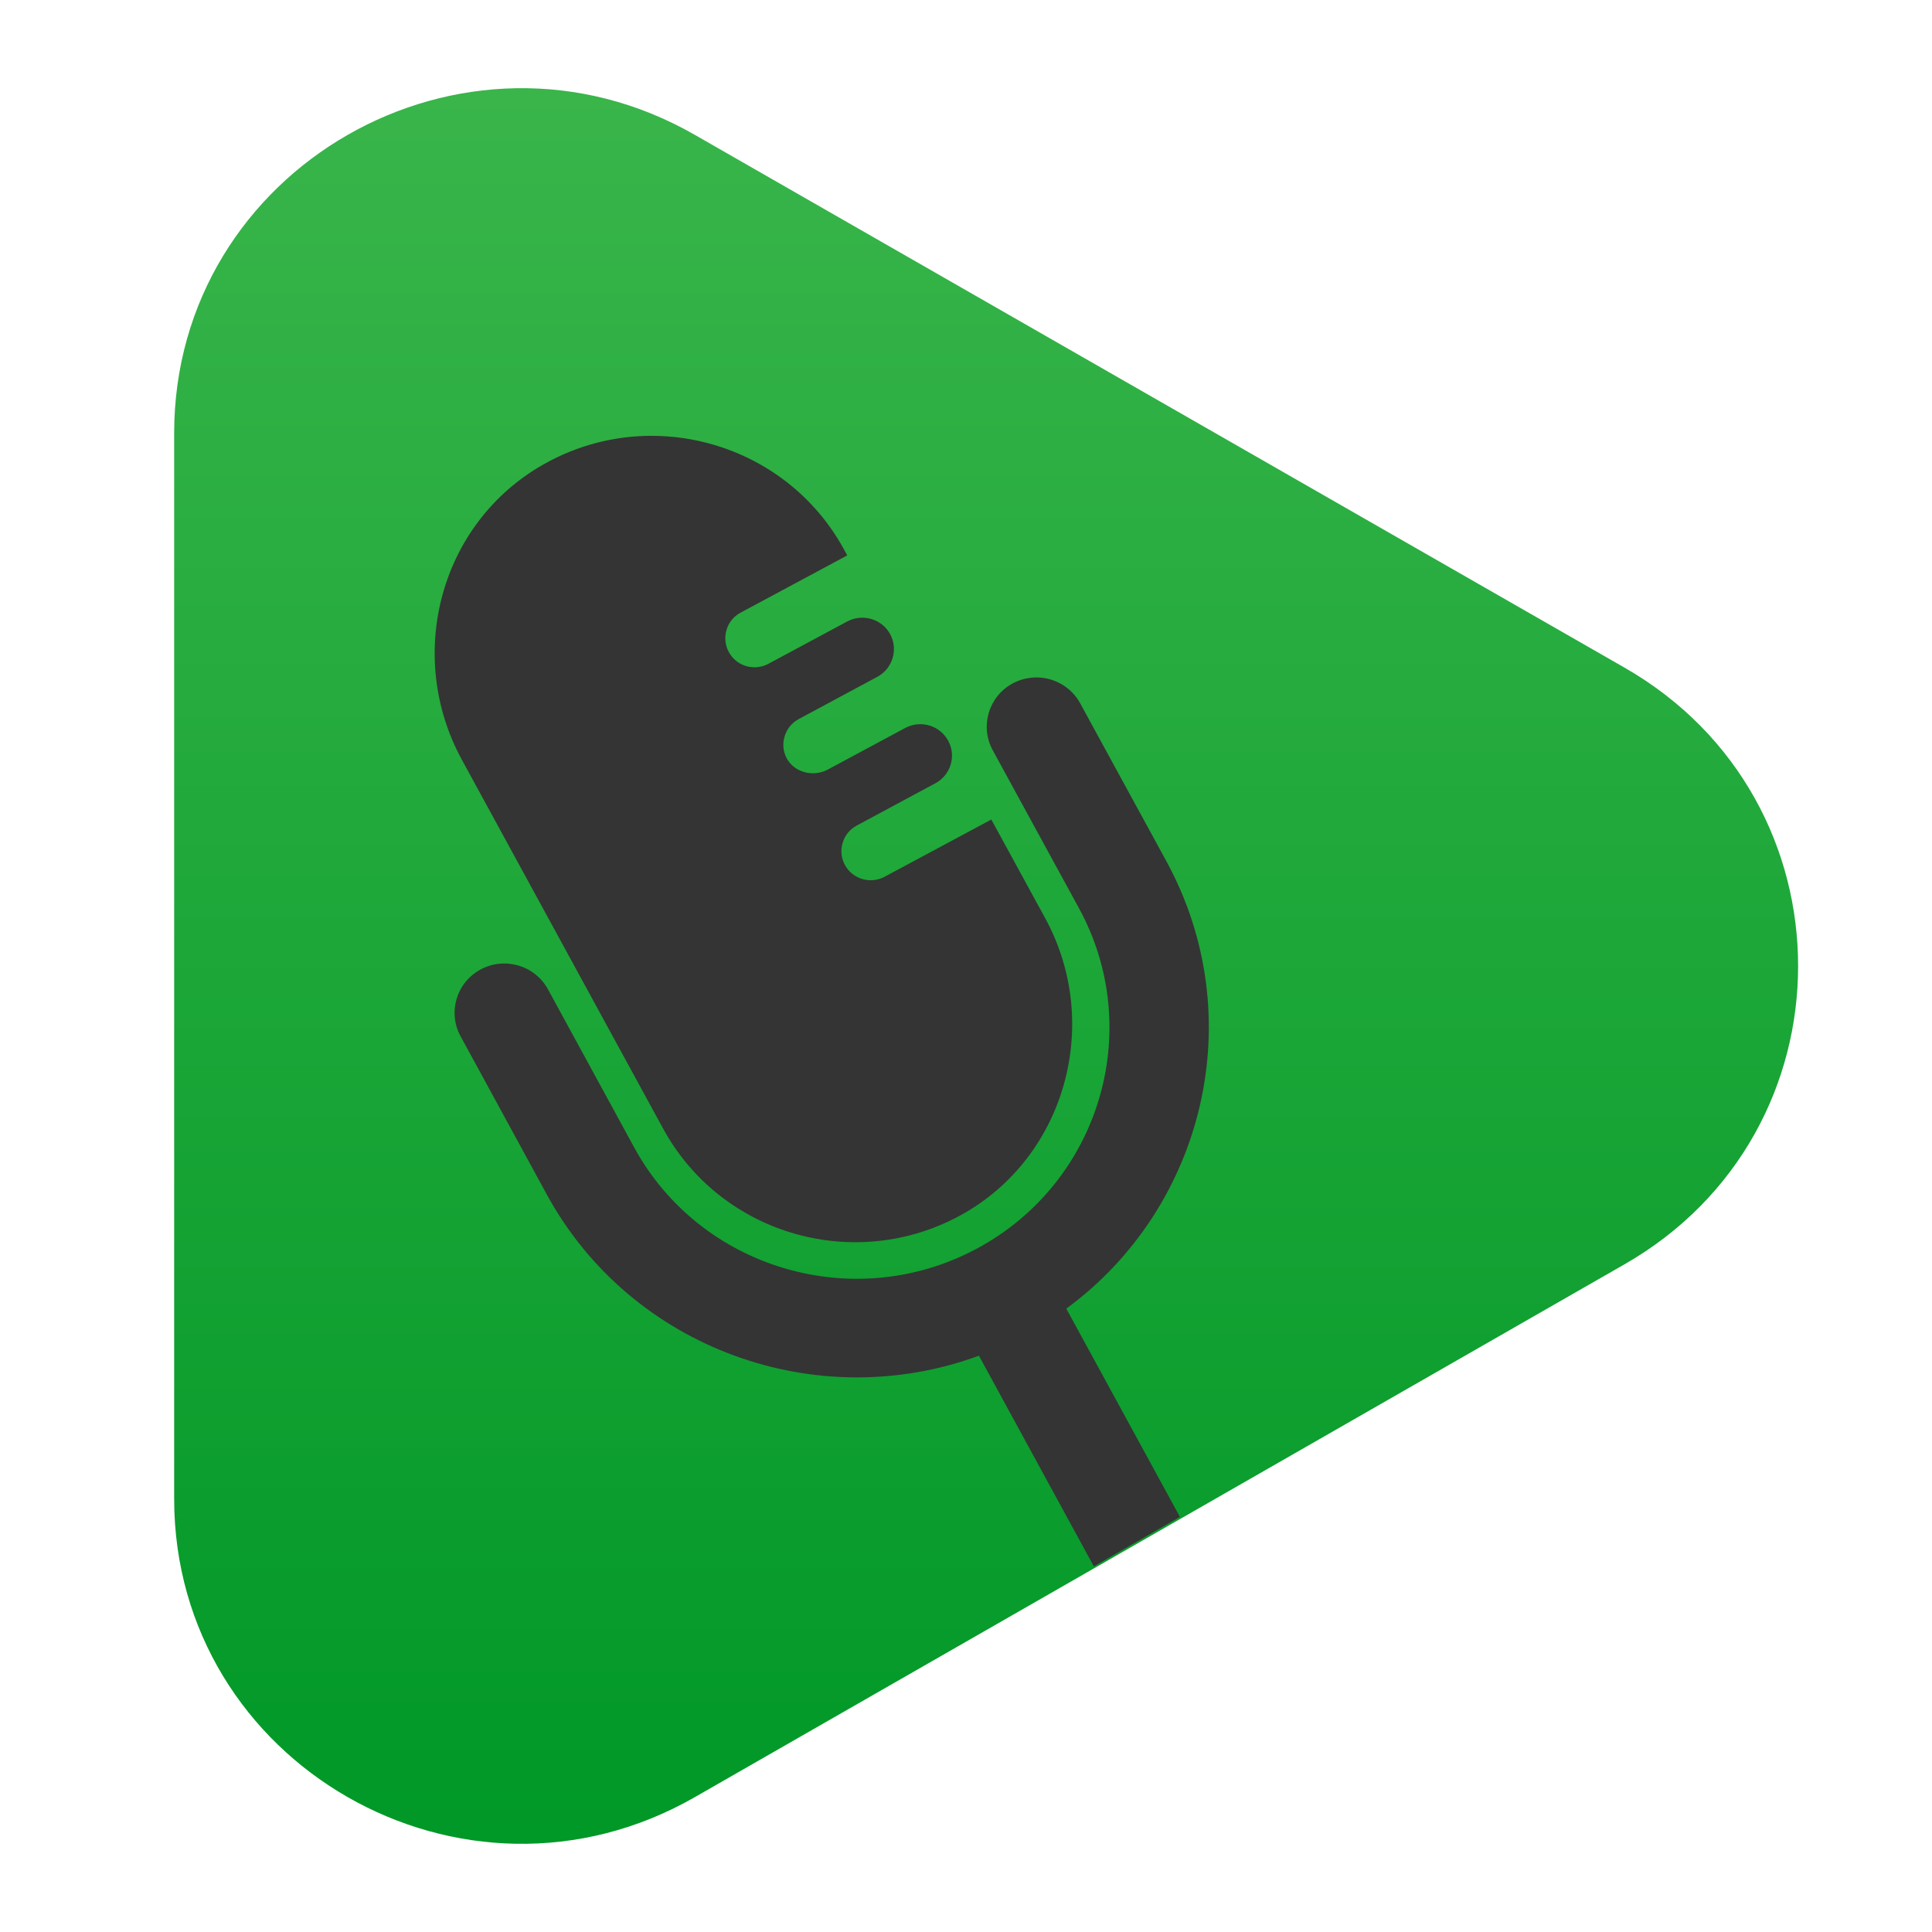
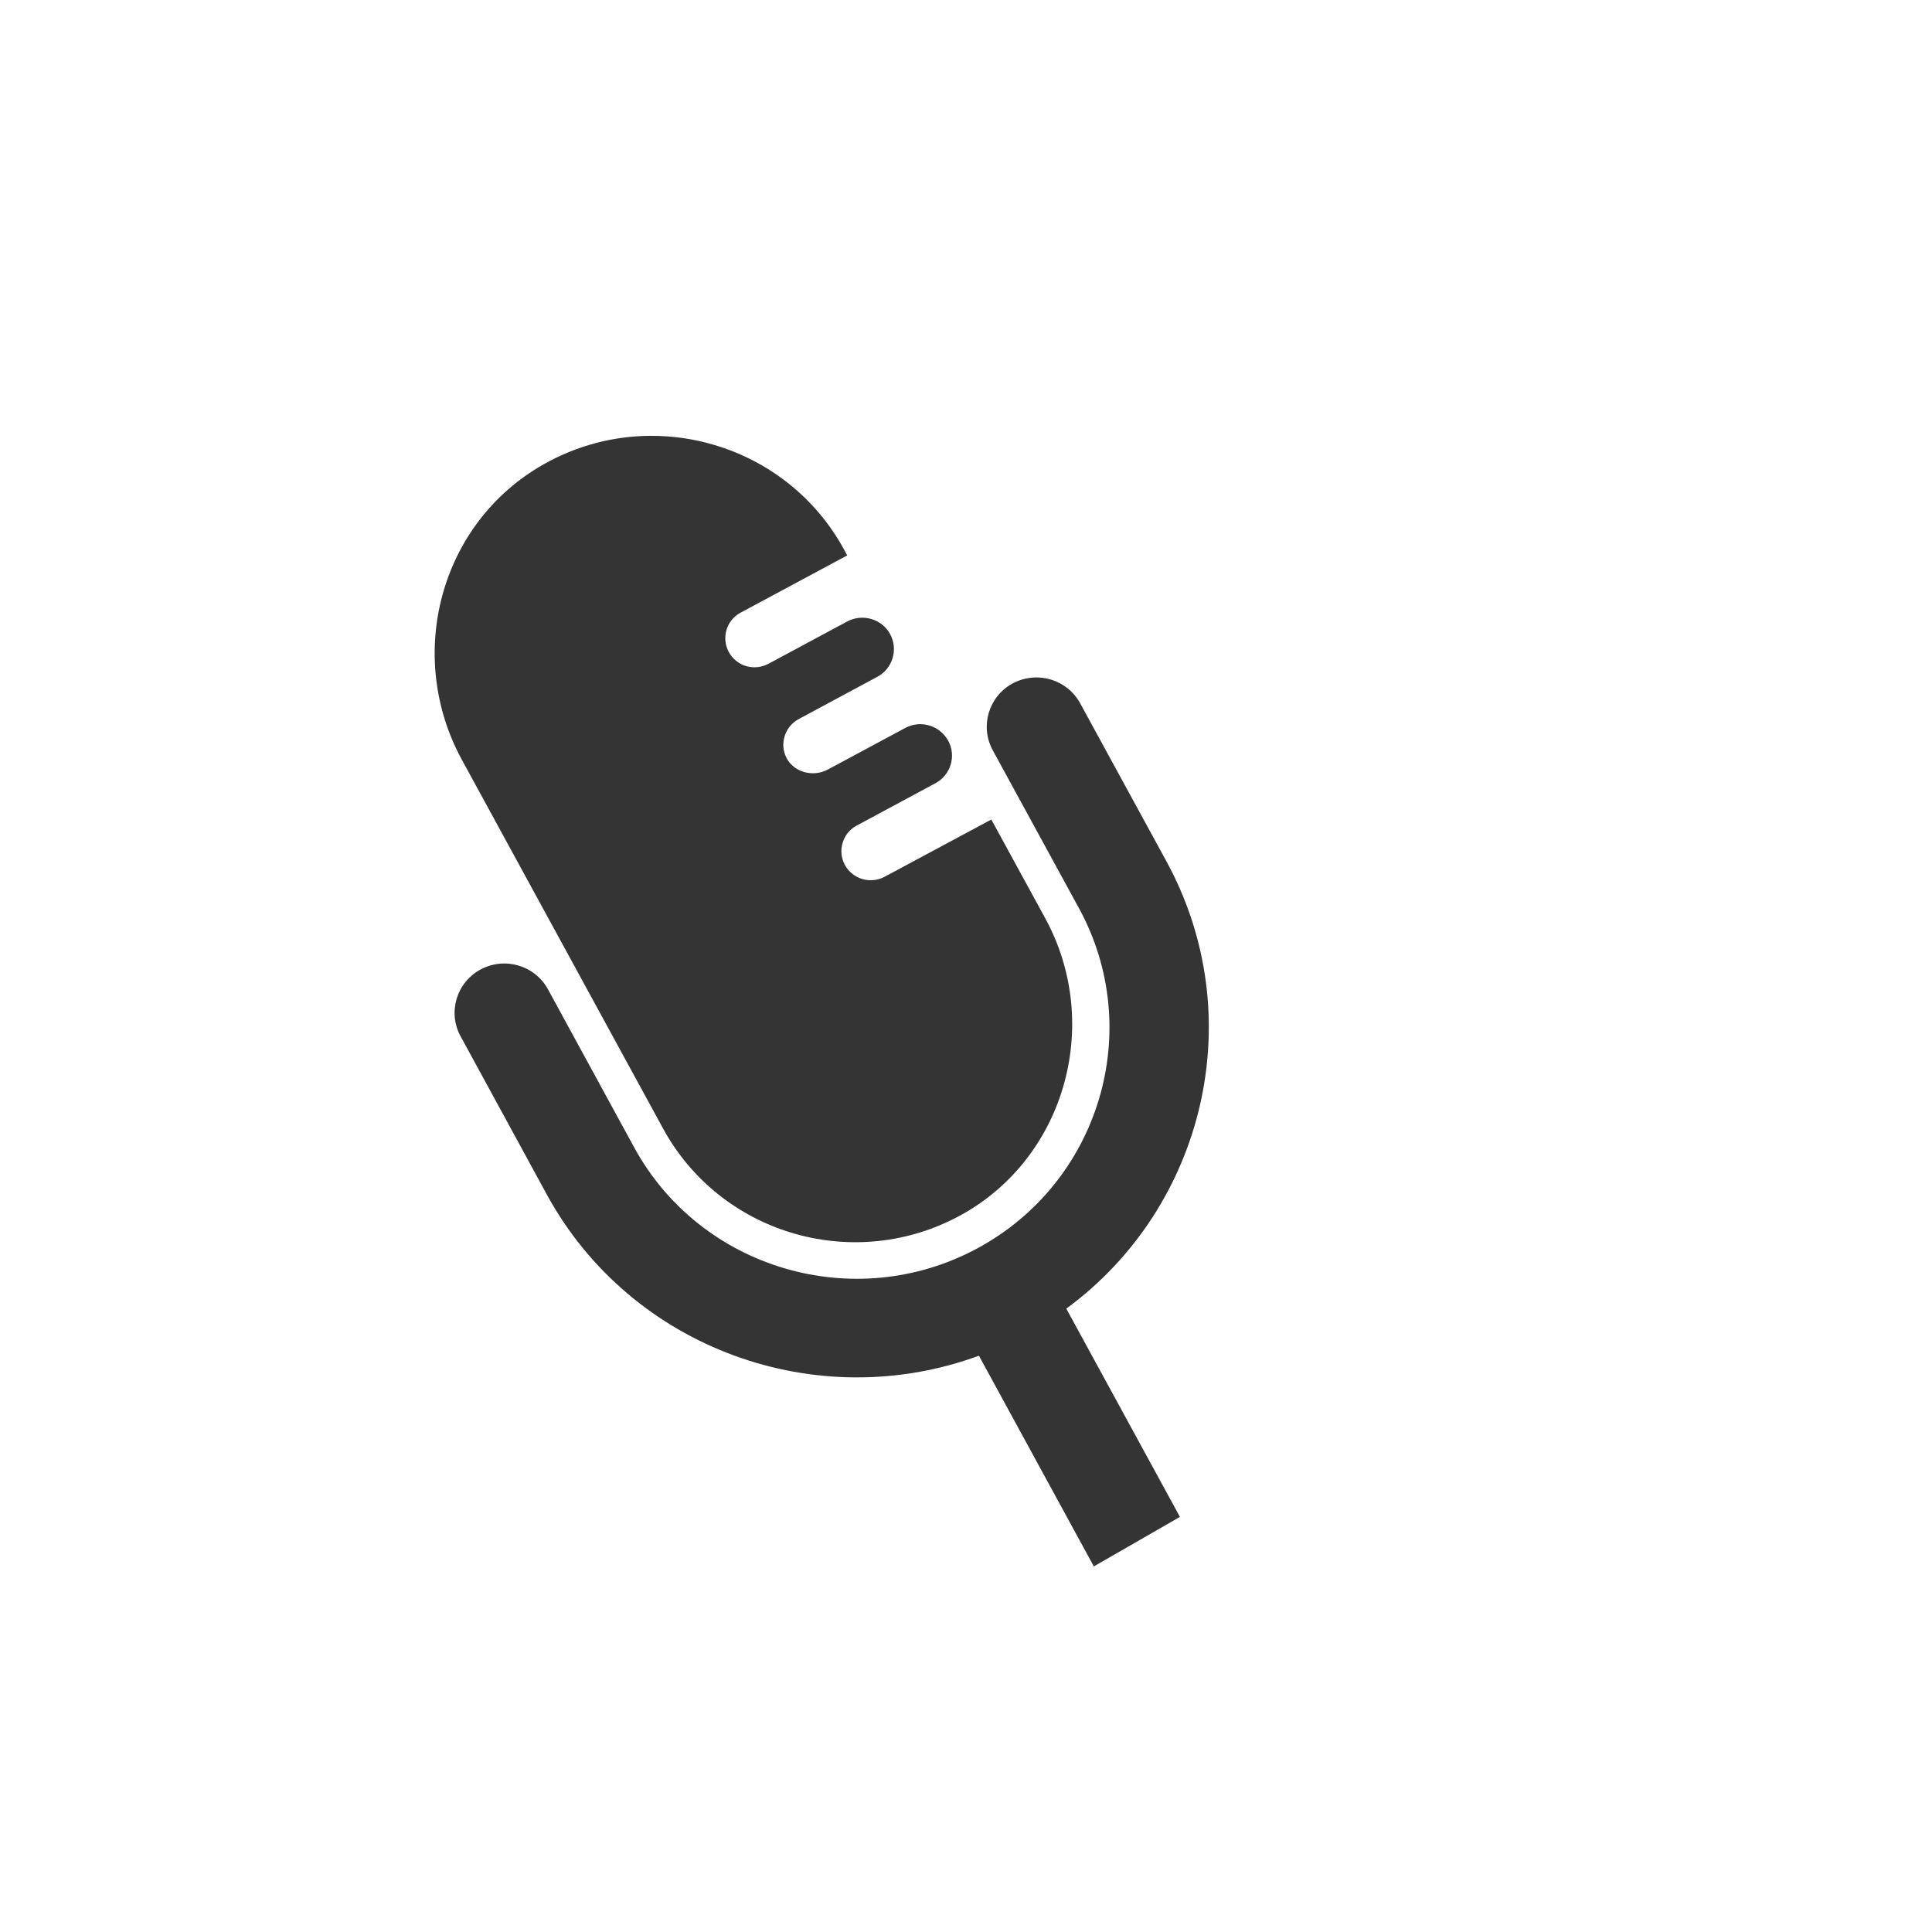
<svg xmlns="http://www.w3.org/2000/svg" clip-rule="evenodd" fill-rule="evenodd" stroke-linejoin="round" stroke-miterlimit="2" viewBox="0 0 48 48">
  <linearGradient id="a" x2="1" gradientTransform="matrix(.364 -43.618 43.618 .364 21.692 45.809)" gradientUnits="userSpaceOnUse">
    <stop stop-color="#009827" offset="0" />
    <stop stop-color="#39b54a" offset="1" />
  </linearGradient>
  <g fill-rule="nonzero">
-     <path d="m40.362 16.588-23.1-13.238c-5.748-3.294-12.935.824-12.935 7.413v26.474c0 6.589 7.186 10.707 12.935 7.413l23.099-13.239c5.75-3.293 5.75-11.528.001-14.823z" fill="url(#a)" />
    <path d="m16.157 10.828c-.898.005-1.809.232-2.649.707-2.581 1.459-3.447 4.749-2.033 7.341l5 9.164c1.41 2.585 4.642 3.565 7.262 2.221 2.704-1.387 3.681-4.79 2.232-7.446l-1.34-2.454-2.65 1.421c-.354.19-.796.06-.987-.291-.096-.176-.111-.373-.057-.55.051-.178.172-.335.349-.43l1.955-1.051c.383-.205.525-.679.318-1.058-.208-.38-.685-.521-1.067-.316l-1.923 1.033c-.363.195-.842.073-1.028-.292-.087-.17-.099-.36-.046-.531.052-.177.172-.335.349-.43l1.955-1.051c.382-.205.524-.681.318-1.061-.207-.379-.685-.518-1.068-.313l-1.955 1.05c-.354.19-.794.061-.984-.29-.095-.174-.112-.374-.058-.551.052-.177.172-.334.35-.429l2.649-1.422-.08-.148c-.714-1.309-1.897-2.206-3.228-2.598-.512-.152-1.045-.228-1.584-.225zm9.653 6.004c-.059-.003-.118-.001-.178.004-.159.016-.32.062-.47.142-.6.323-.822 1.067-.497 1.663l2.143 3.926c1.649 3.024.512 6.815-2.535 8.453-3.047 1.637-6.869.509-8.518-2.514l-2.141-3.927c-.325-.595-1.074-.815-1.673-.493s-.823 1.065-.498 1.66l2.141 3.929c2.099 3.847 6.719 5.486 10.737 4.007l2.855 5.235 2.139-1.23-2.823-5.174c3.446-2.531 4.585-7.268 2.487-11.115l-2.142-3.924c-.213-.391-.61-.621-1.027-.642z" fill="#343434" />
  </g>
</svg>